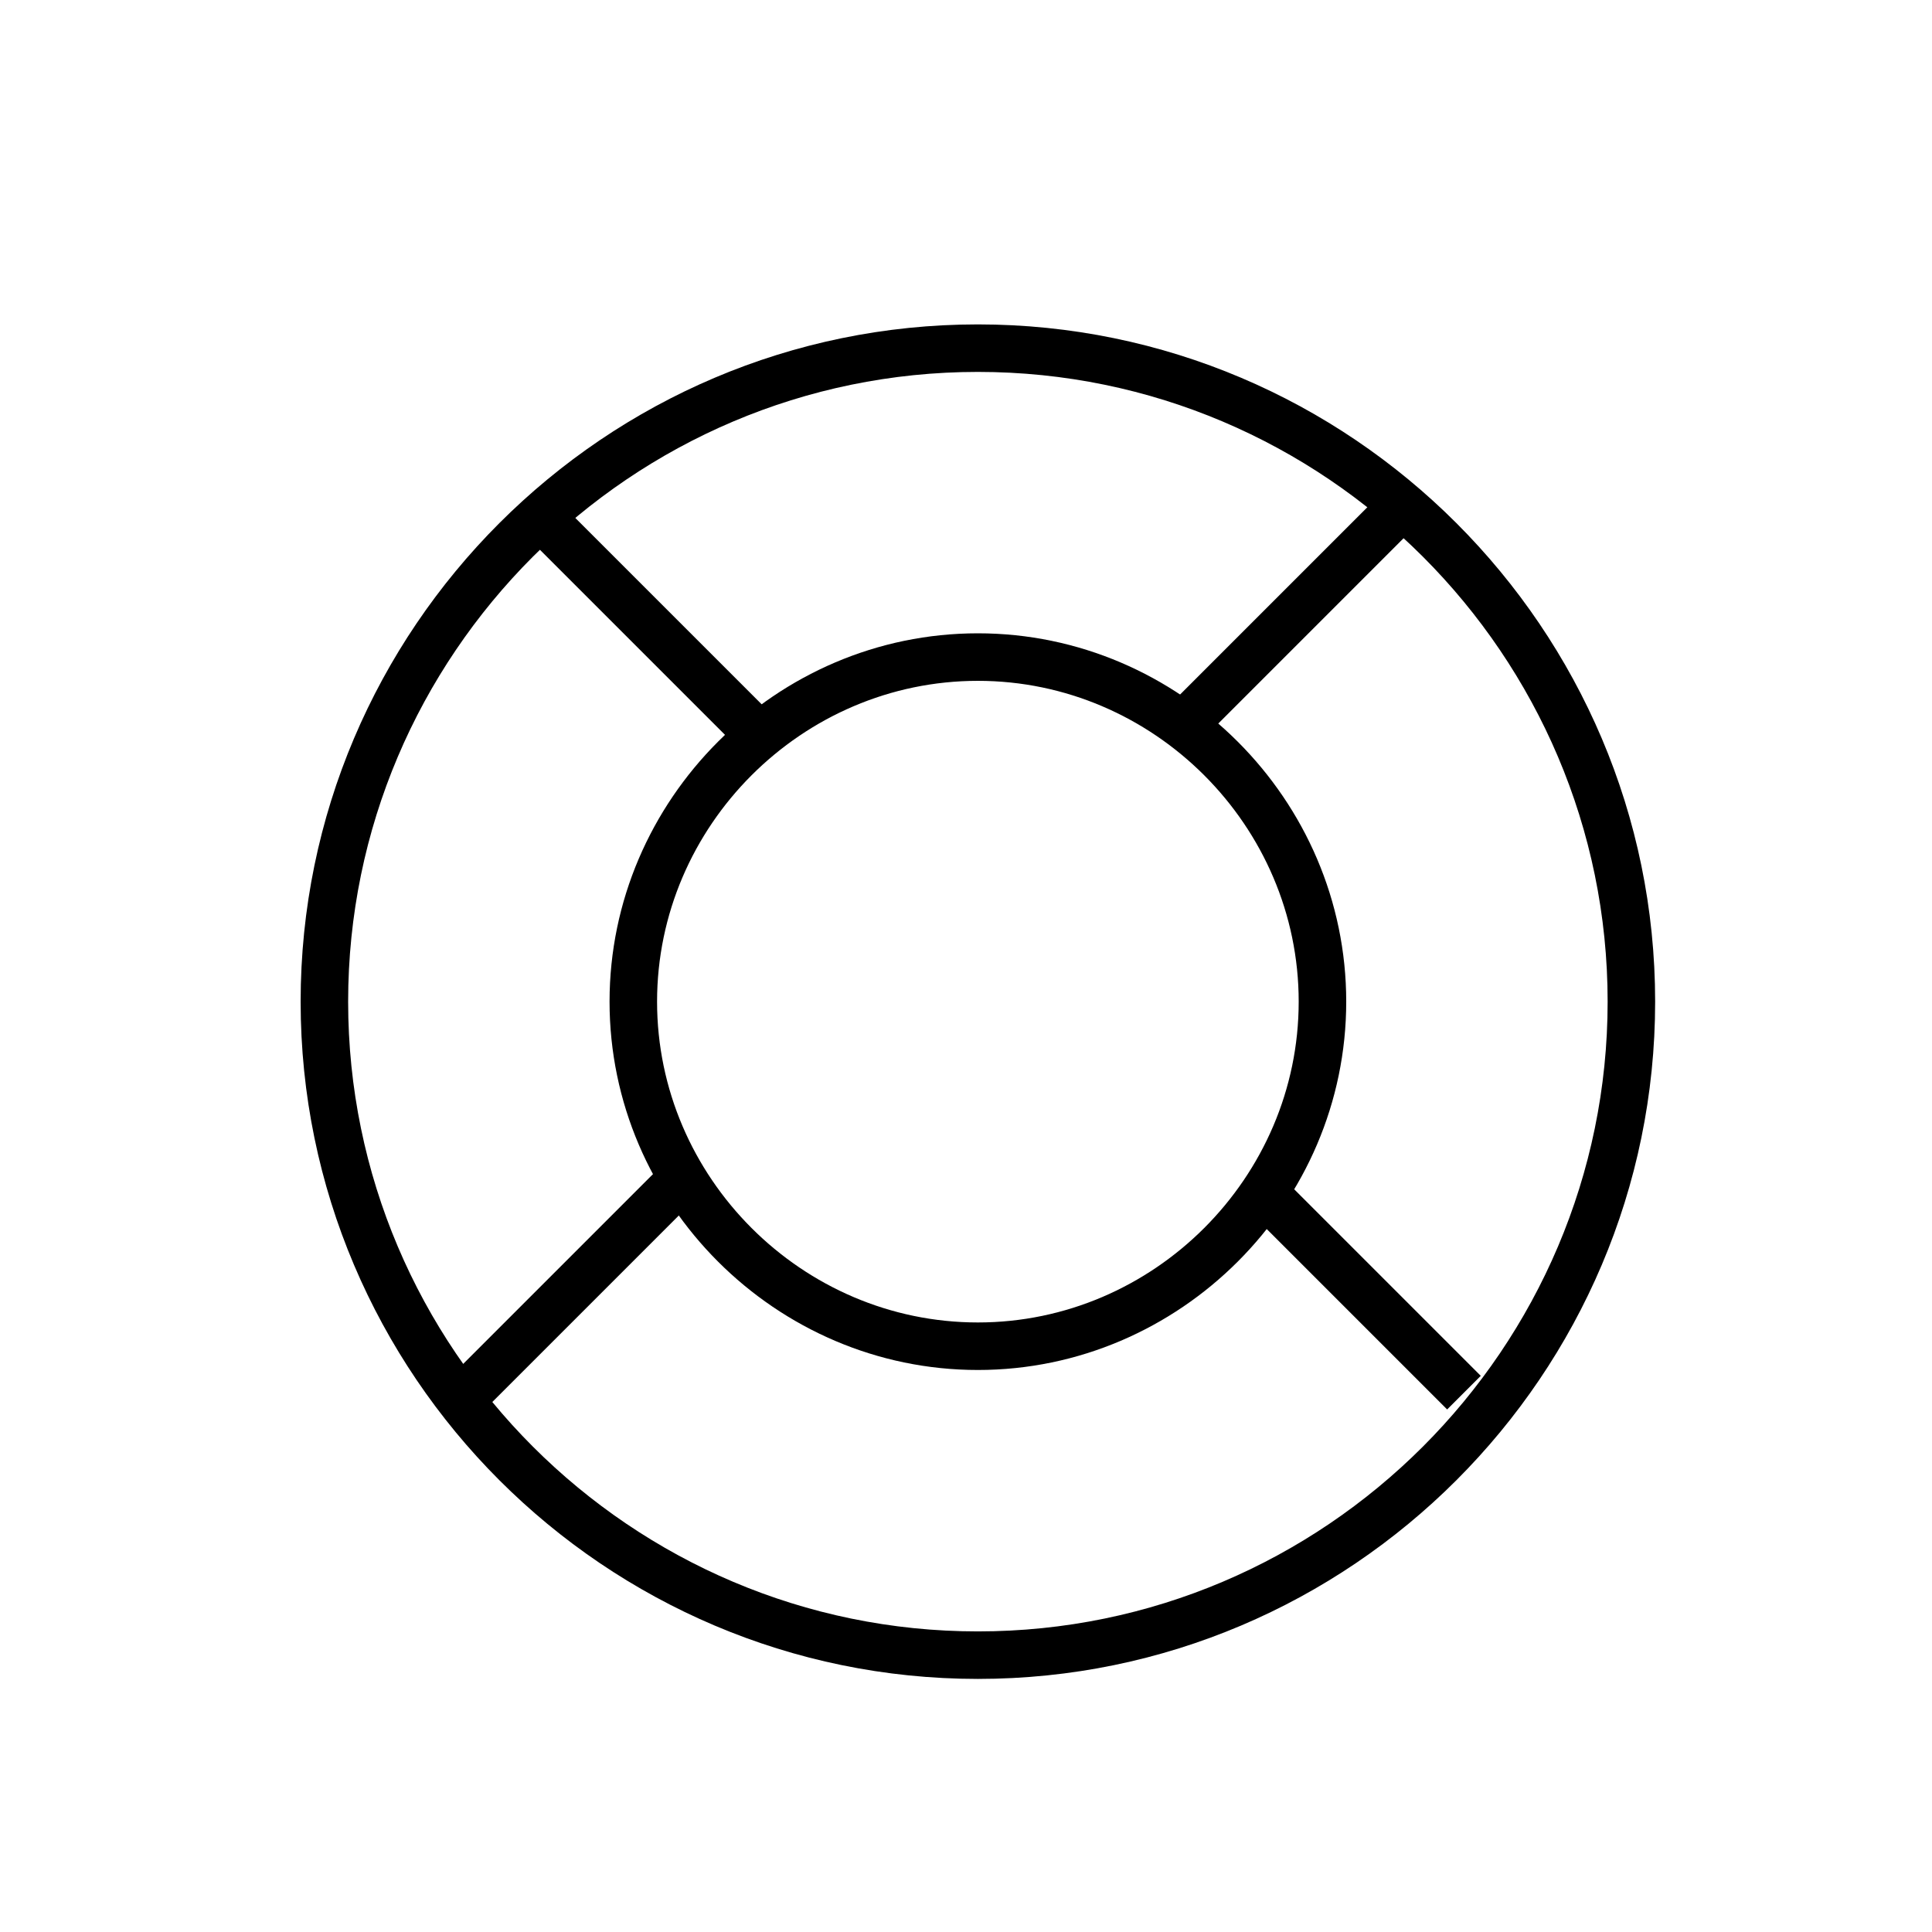
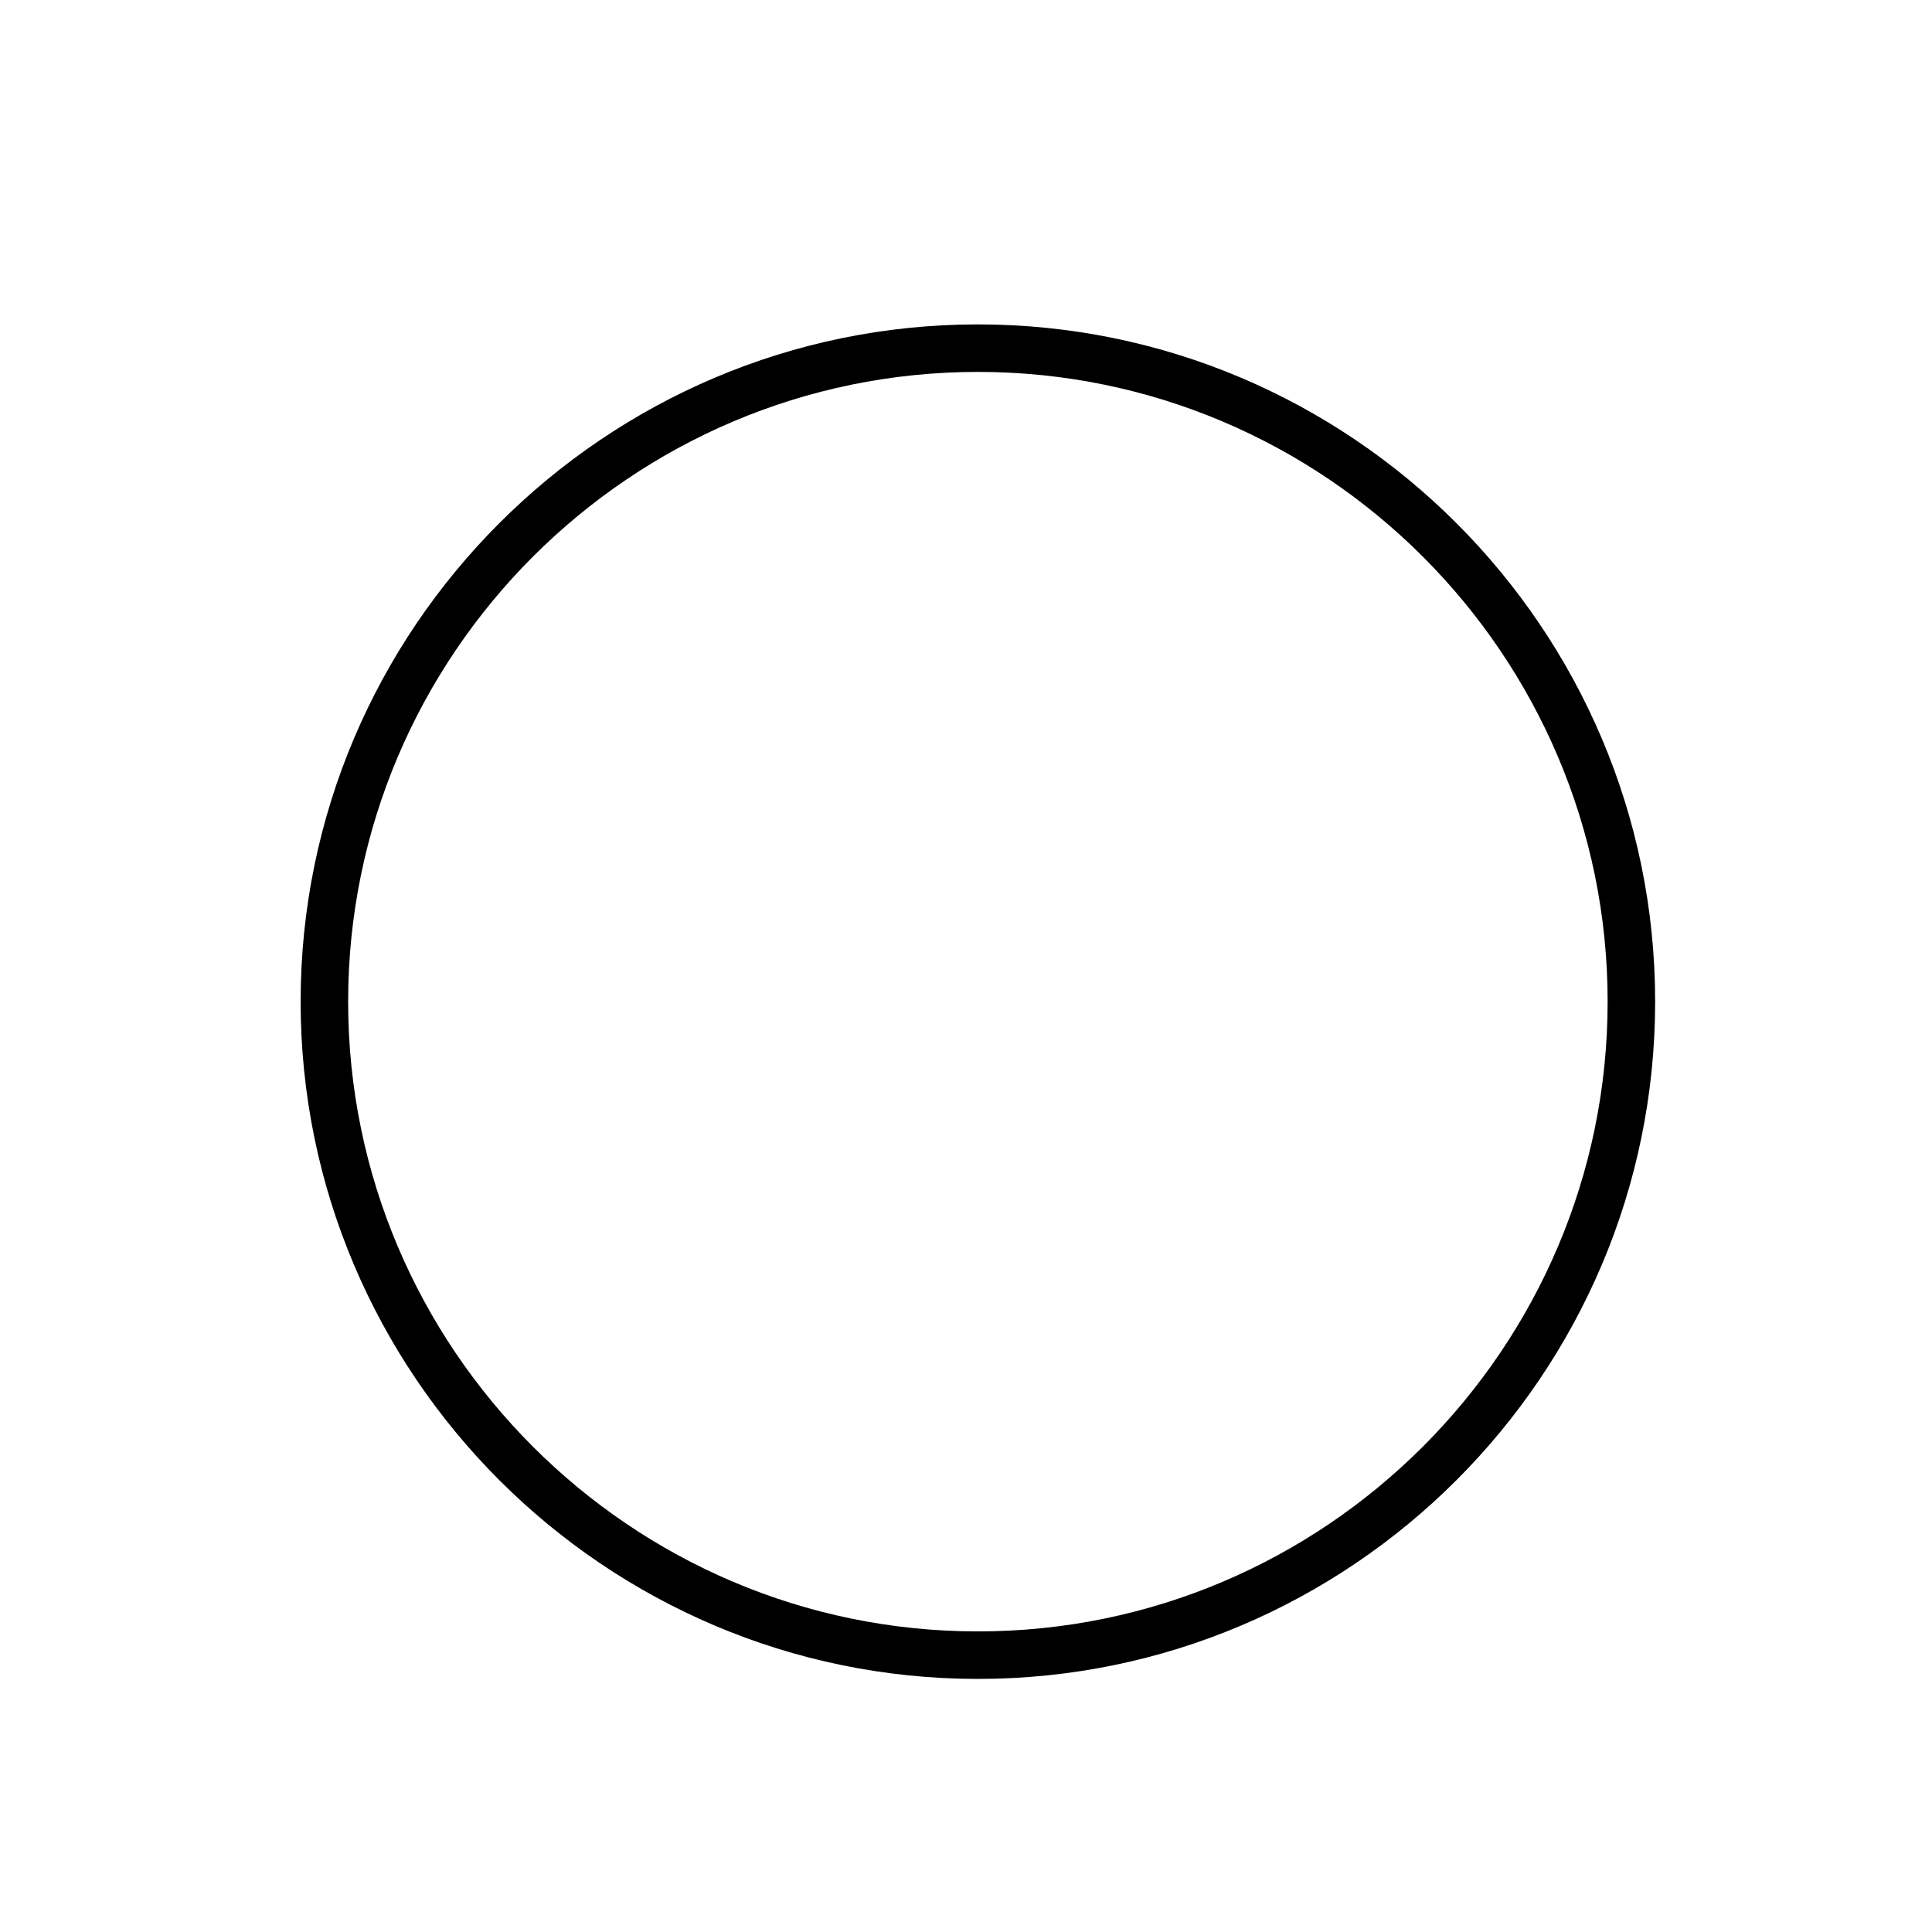
<svg xmlns="http://www.w3.org/2000/svg" fill="#000000" width="800px" height="800px" version="1.1" viewBox="144 144 512 512">
  <g>
    <path d="m403.15 588.93c-98.875 0-179.48-80.609-179.48-179.48 0-98.871 80.609-179.48 179.48-179.48 98.871 0 179.48 80.613 179.48 179.48 0 98.871-80.609 179.48-179.48 179.48zm0-346.37c-91.945 0-166.89 74.941-166.89 166.89 0 91.945 74.941 166.89 166.89 166.89 91.945 0 166.89-74.941 166.89-166.89 0-91.945-74.941-166.89-166.89-166.89z" />
-     <path d="m403.15 507.06c-53.531 0-97.613-44.082-97.613-97.613s44.082-97.613 97.613-97.613c53.527 0 97.613 44.082 97.613 97.613s-44.086 97.613-97.613 97.613zm0-182.63c-46.602 0-85.02 38.418-85.02 85.02 0 46.602 38.418 85.016 85.02 85.016 46.602 0 85.016-38.414 85.016-85.016 0-46.602-38.414-85.02-85.016-85.02z" />
-     <path d="m290.93 275.73 56.555 56.555-8.906 8.906-56.555-56.555z" />
-     <path d="m479.86 452.06 56.555 56.555-8.906 8.906-56.555-56.555z" />
-     <path d="m509.06 275.73 8.906 8.906-56.555 56.555-8.906-8.906z" />
-     <path d="m320.14 452.06 8.906 8.906-56.555 56.555-8.906-8.906z" />
  </g>
</svg>